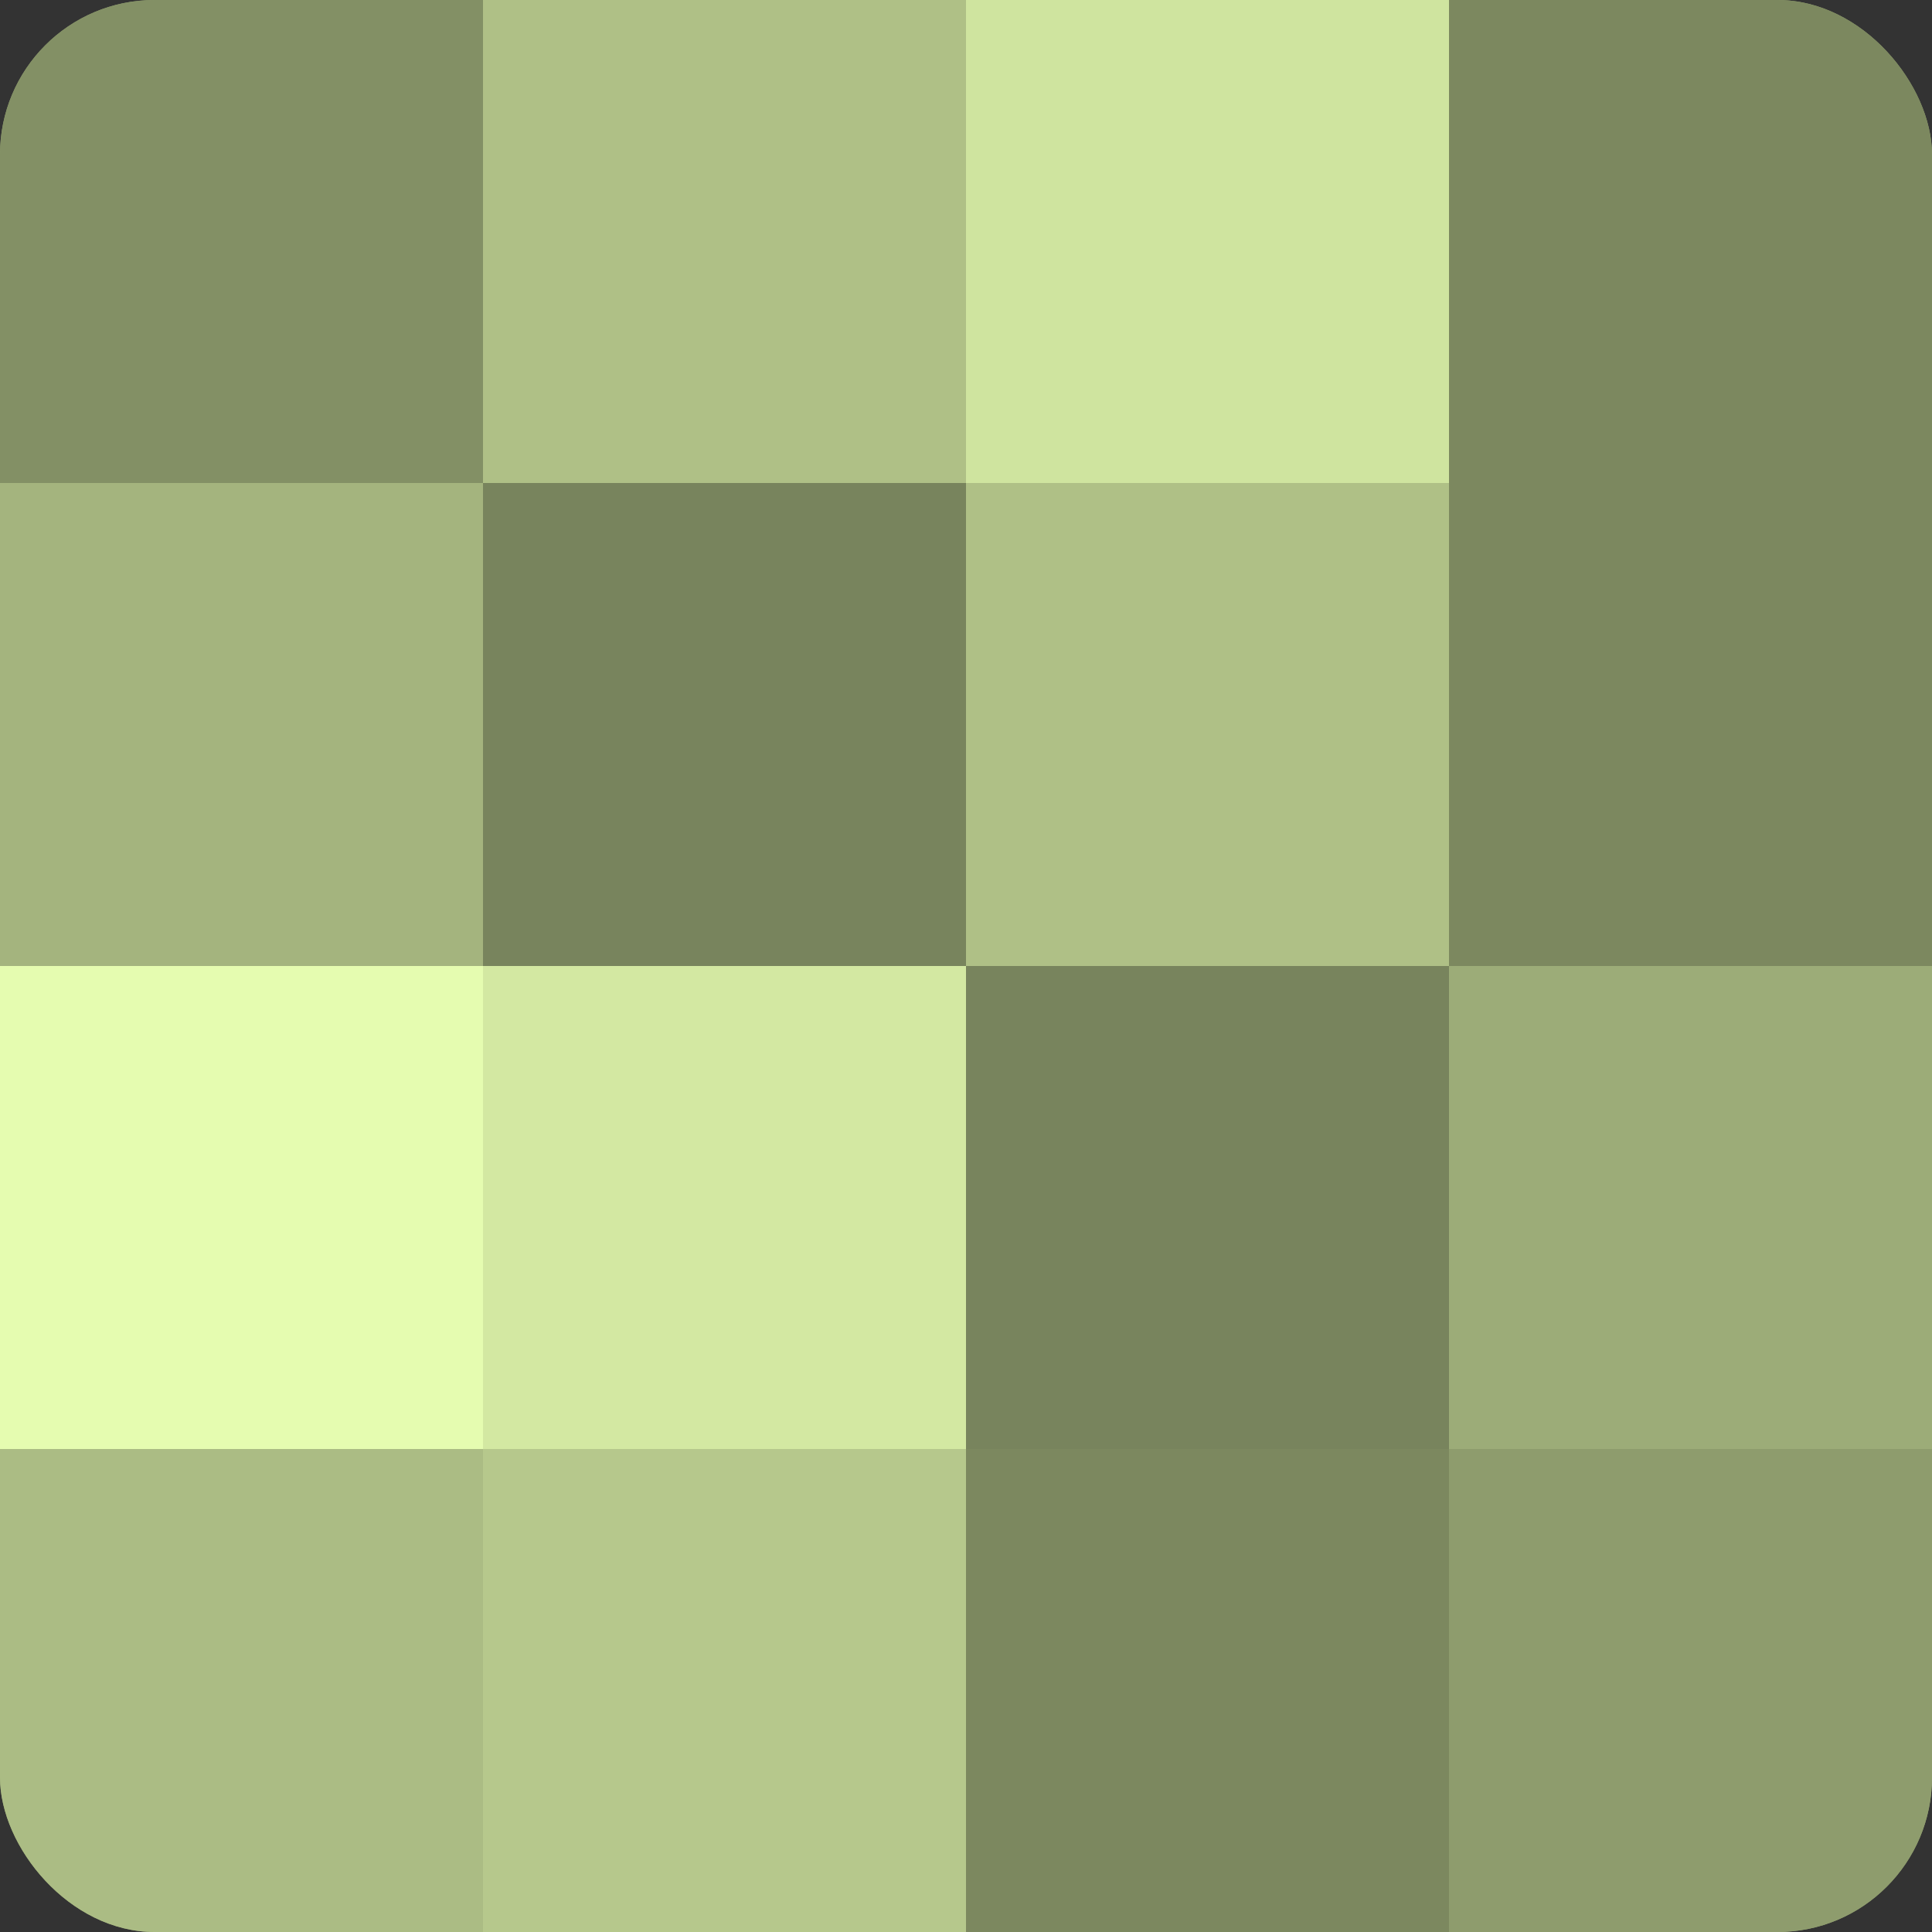
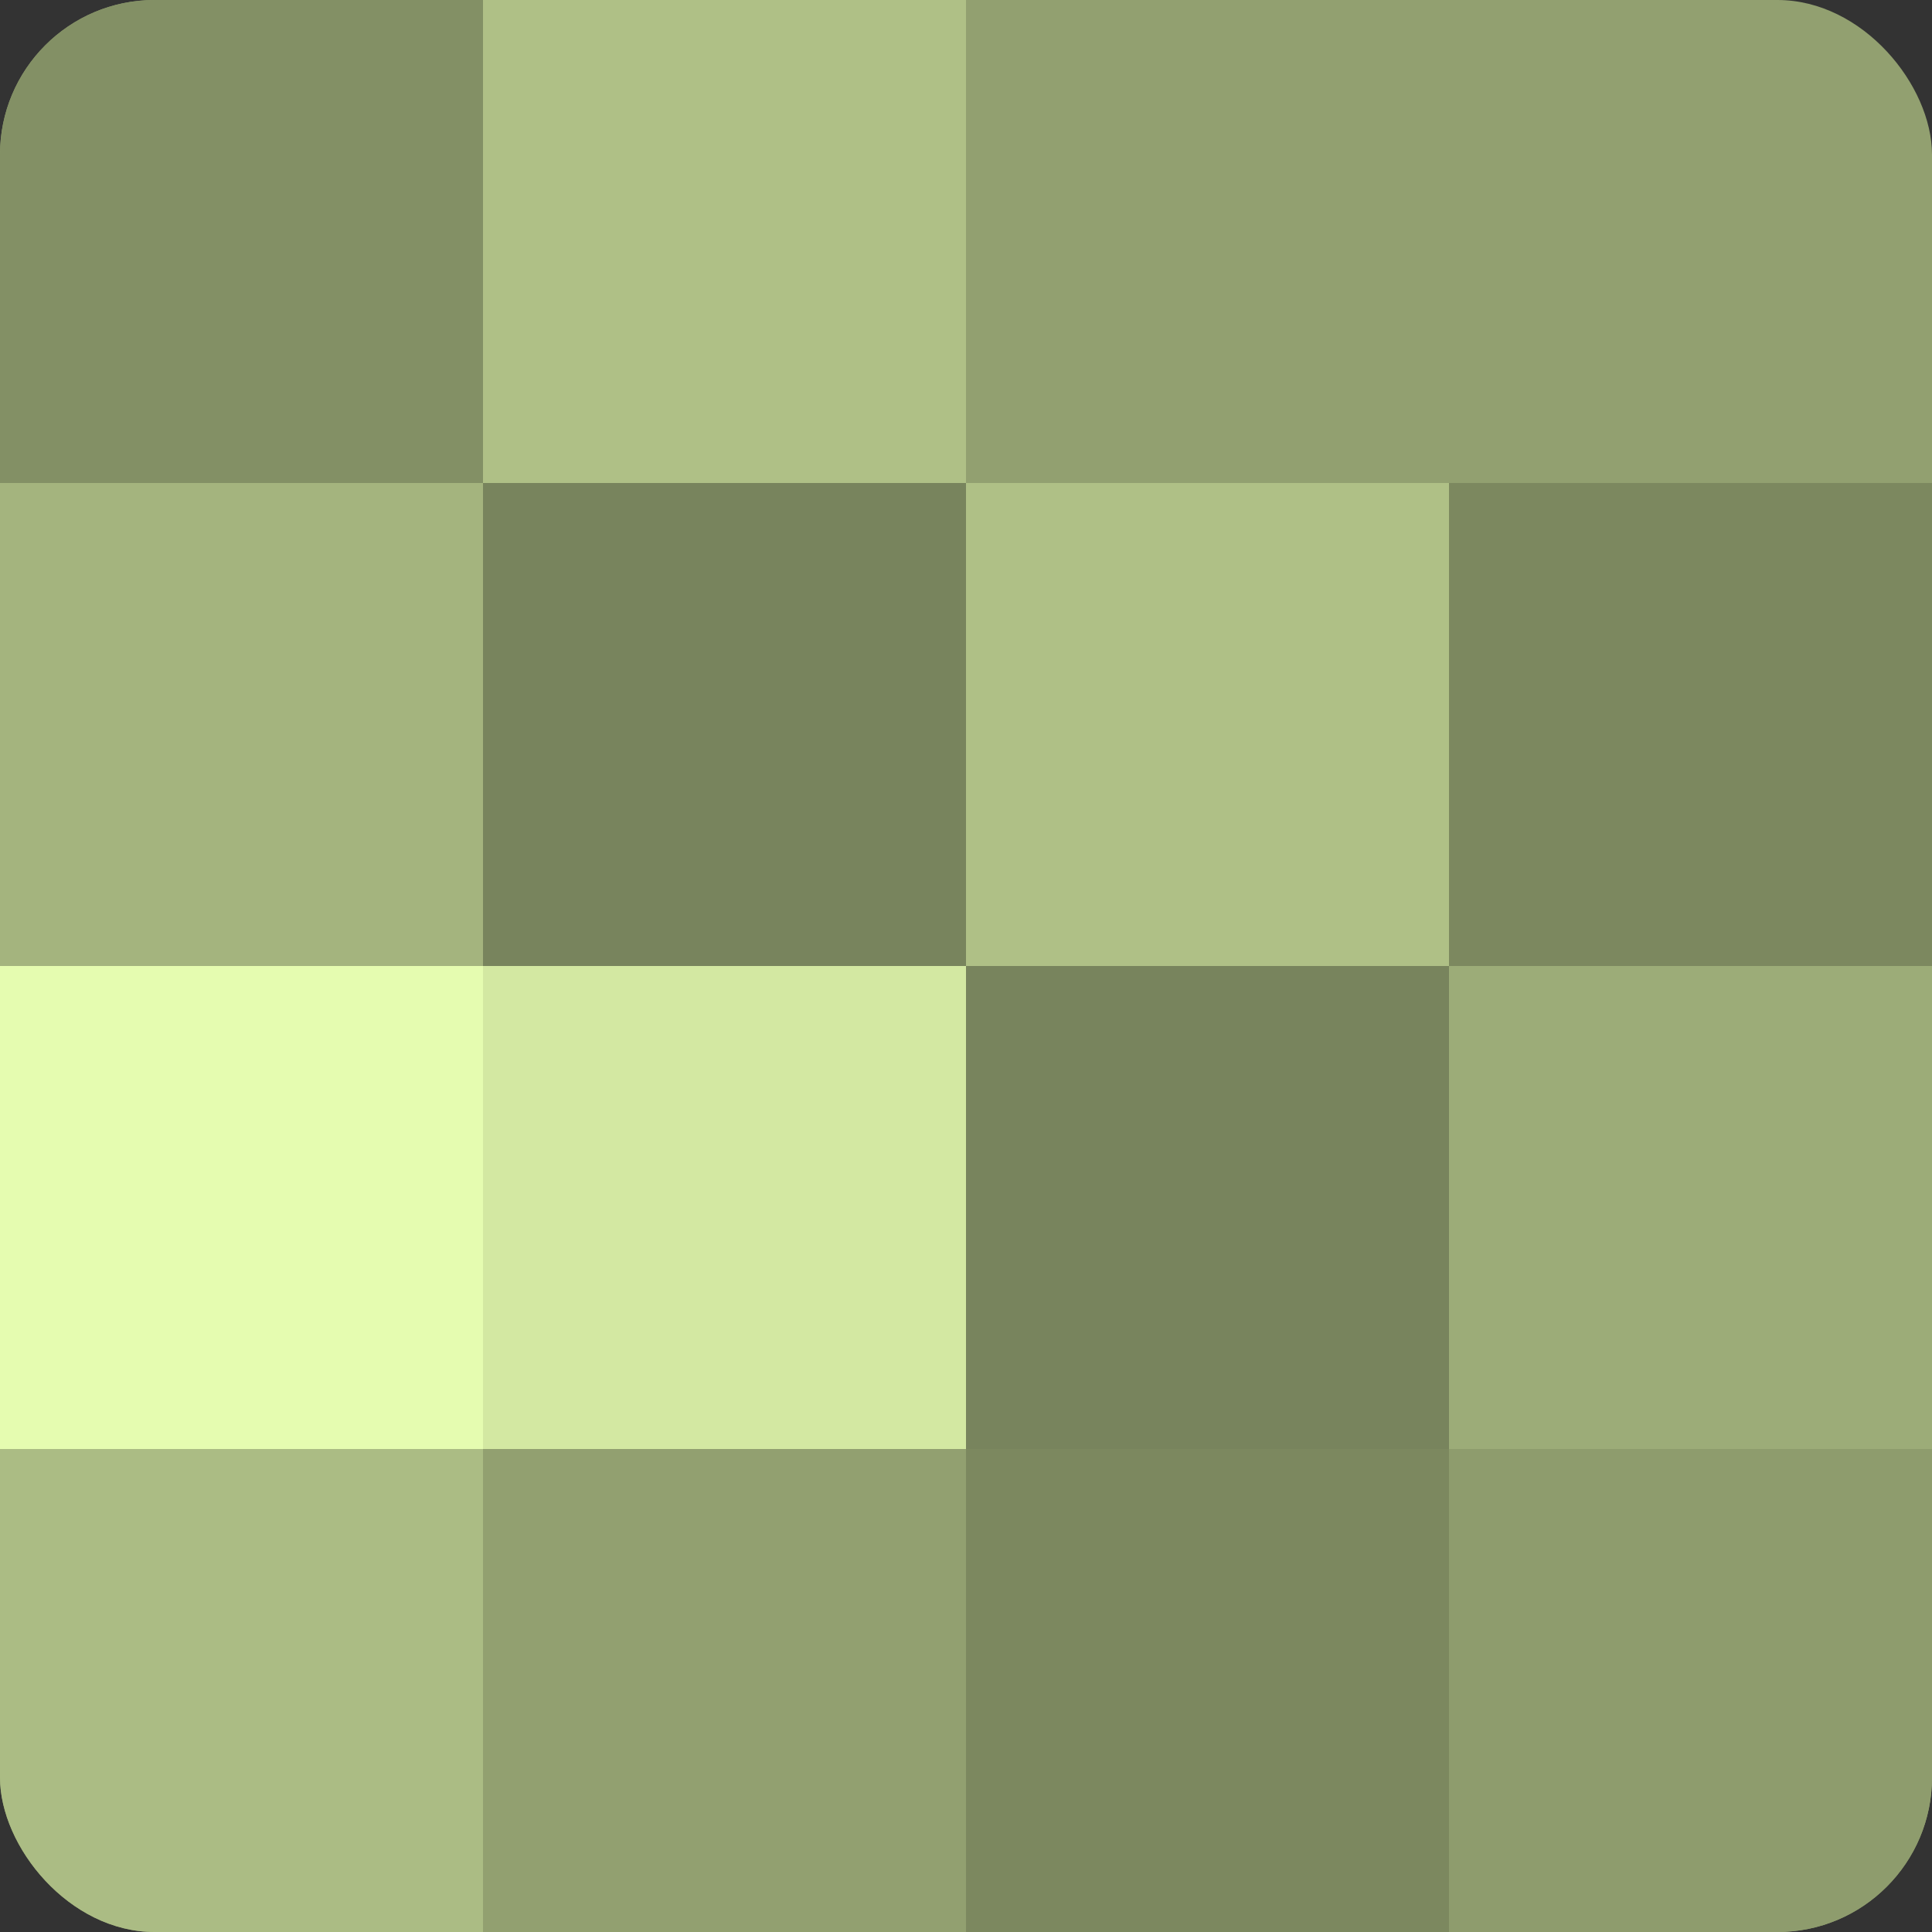
<svg xmlns="http://www.w3.org/2000/svg" width="60" height="60" viewBox="0 0 100 100" preserveAspectRatio="xMidYMid meet">
  <rect x="0" y="0" width="100" height="100" fill="#333333" stroke="none" />
  <defs>
    <clipPath id="c" width="100" height="100">
      <rect width="100" height="100" rx="8" ry="8" />
    </clipPath>
  </defs>
  <g clip-path="url(#c)">
    <rect width="100" height="100" fill="#92a070" />
    <rect width="25" height="25" fill="#839065" />
    <rect y="25" width="25" height="25" fill="#a4b47e" />
    <rect y="50" width="25" height="25" fill="#e5fcb0" />
    <rect y="75" width="25" height="25" fill="#abbc84" />
    <rect x="25" width="25" height="25" fill="#afc086" />
    <rect x="25" y="25" width="25" height="25" fill="#78845d" />
    <rect x="25" y="50" width="25" height="25" fill="#d3e8a2" />
-     <rect x="25" y="75" width="25" height="25" fill="#b6c88c" />
-     <rect x="50" width="25" height="25" fill="#cfe49f" />
    <rect x="50" y="25" width="25" height="25" fill="#afc086" />
    <rect x="50" y="50" width="25" height="25" fill="#78845d" />
    <rect x="50" y="75" width="25" height="25" fill="#7c885f" />
-     <rect x="75" width="25" height="25" fill="#7c885f" />
    <rect x="75" y="25" width="25" height="25" fill="#7c885f" />
    <rect x="75" y="50" width="25" height="25" fill="#9cac78" />
    <rect x="75" y="75" width="25" height="25" fill="#8e9c6d" />
  </g>
</svg>